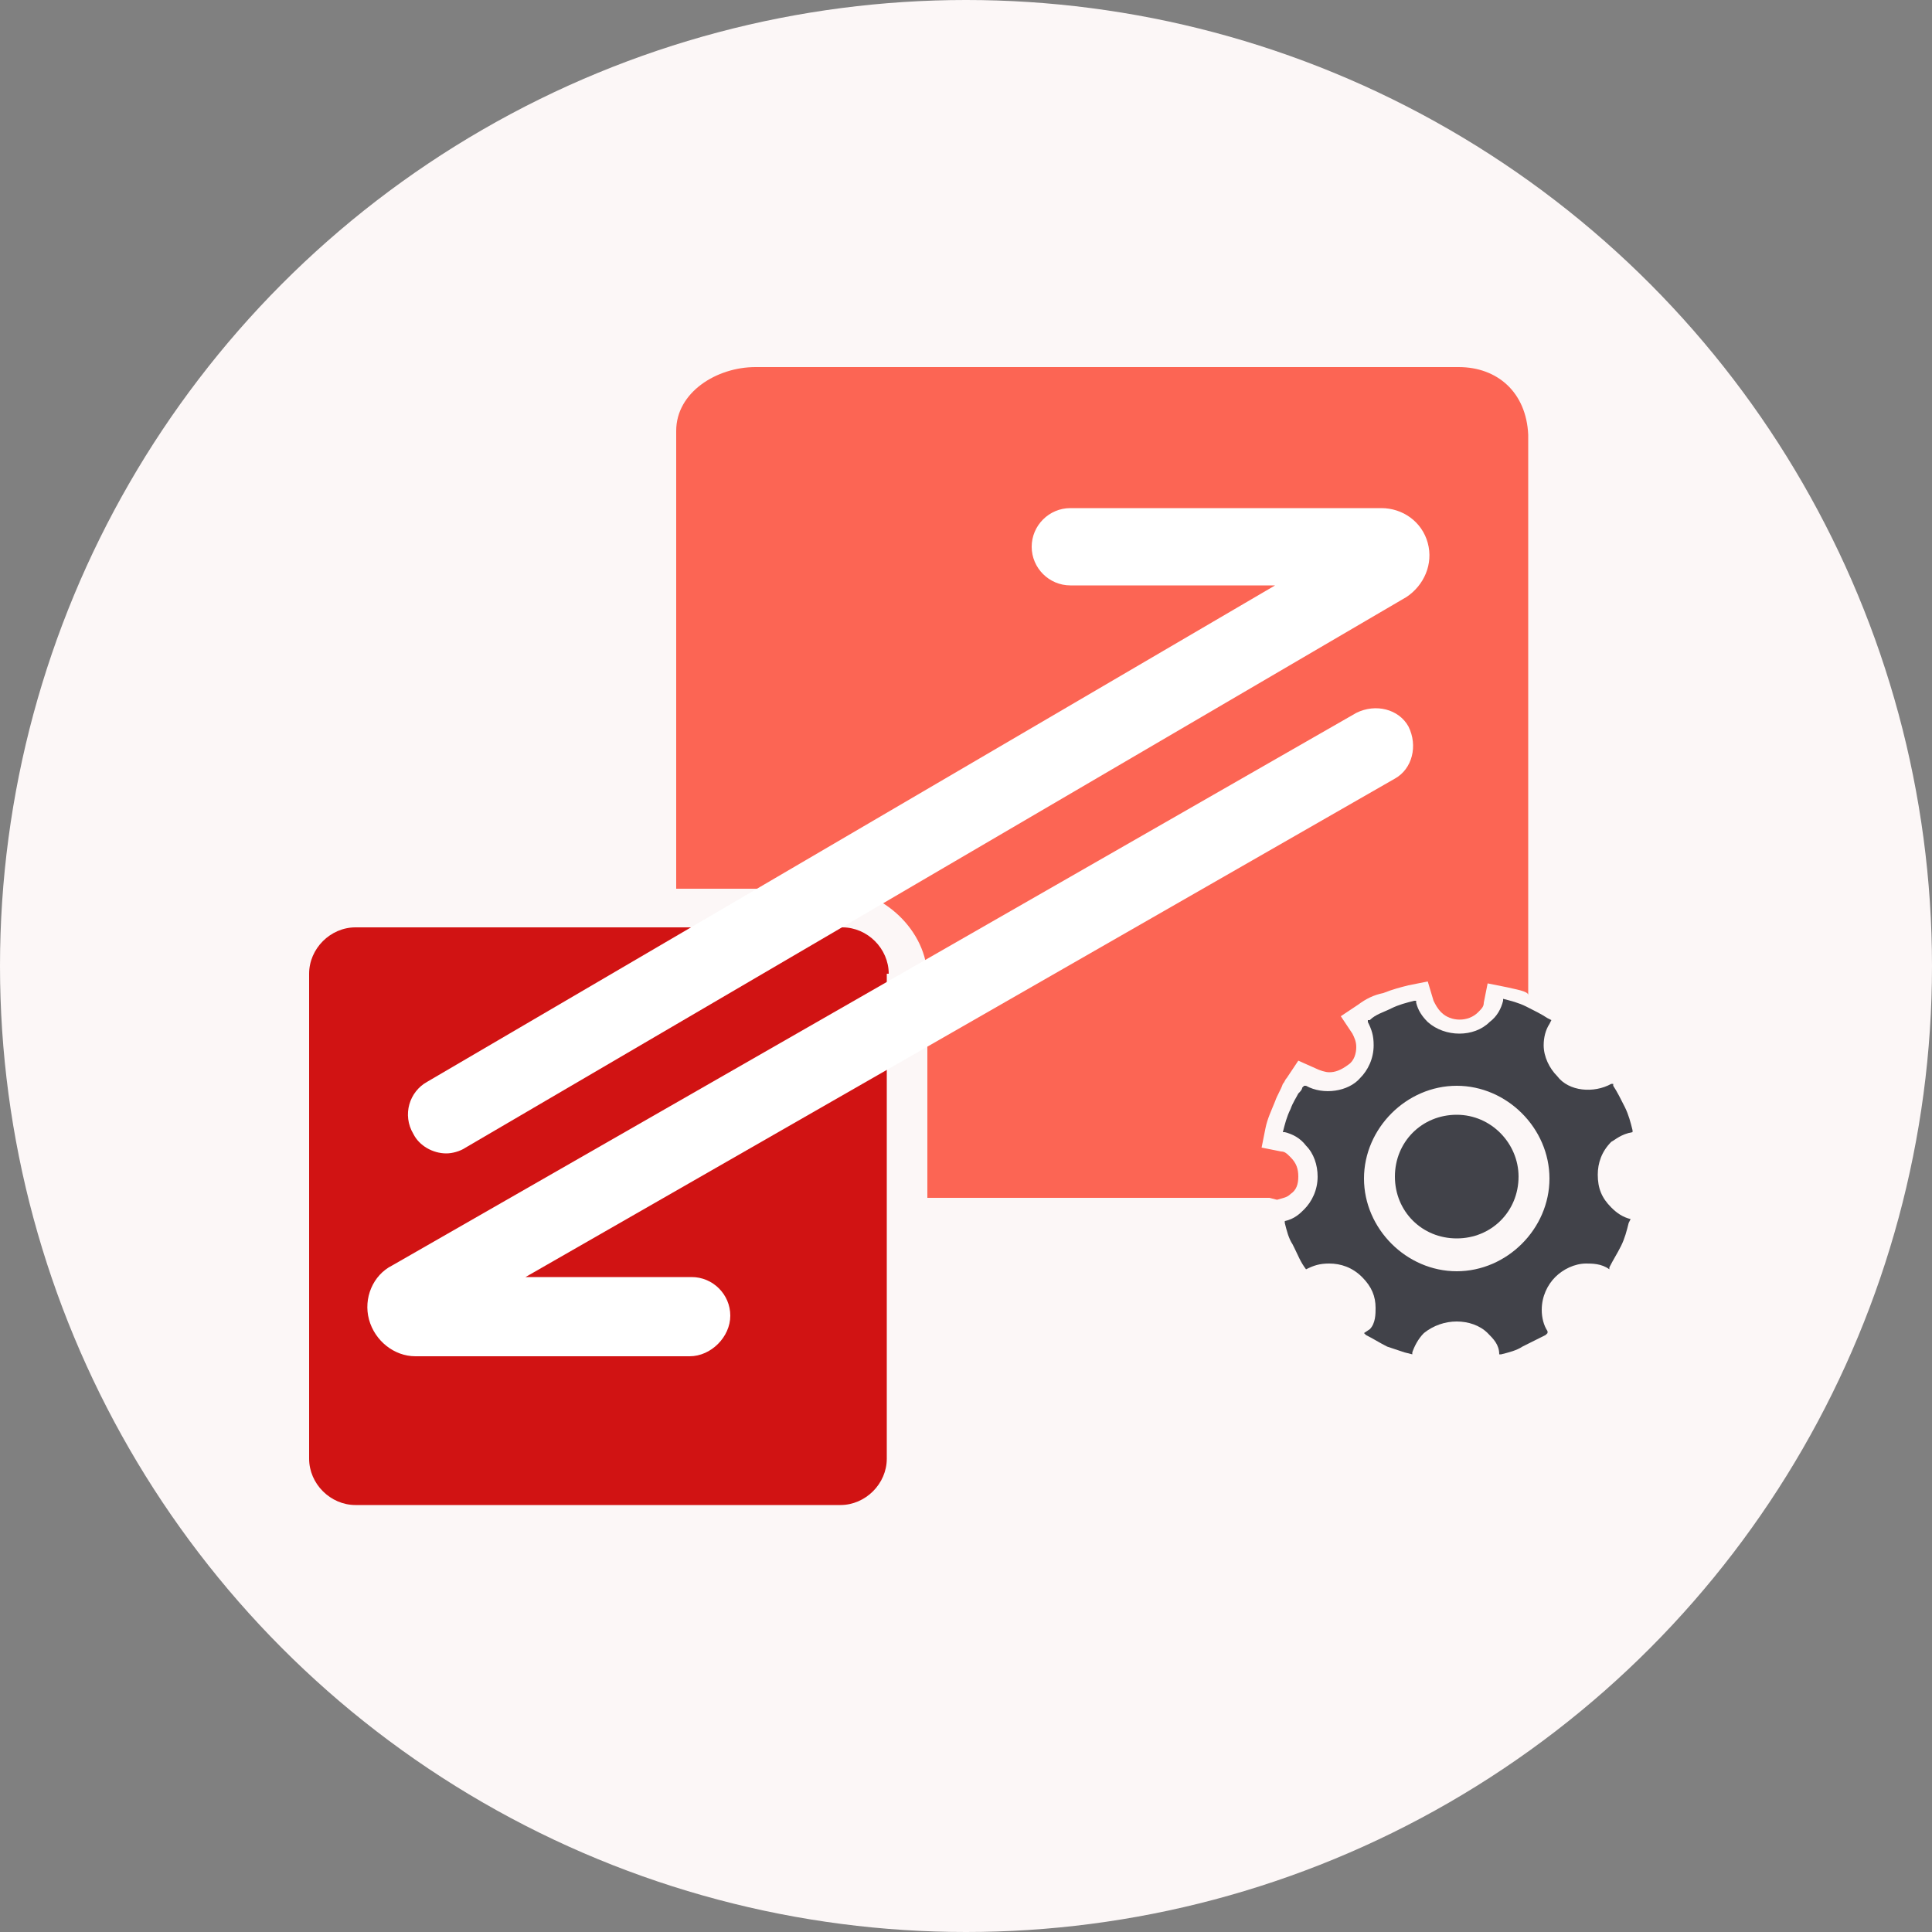
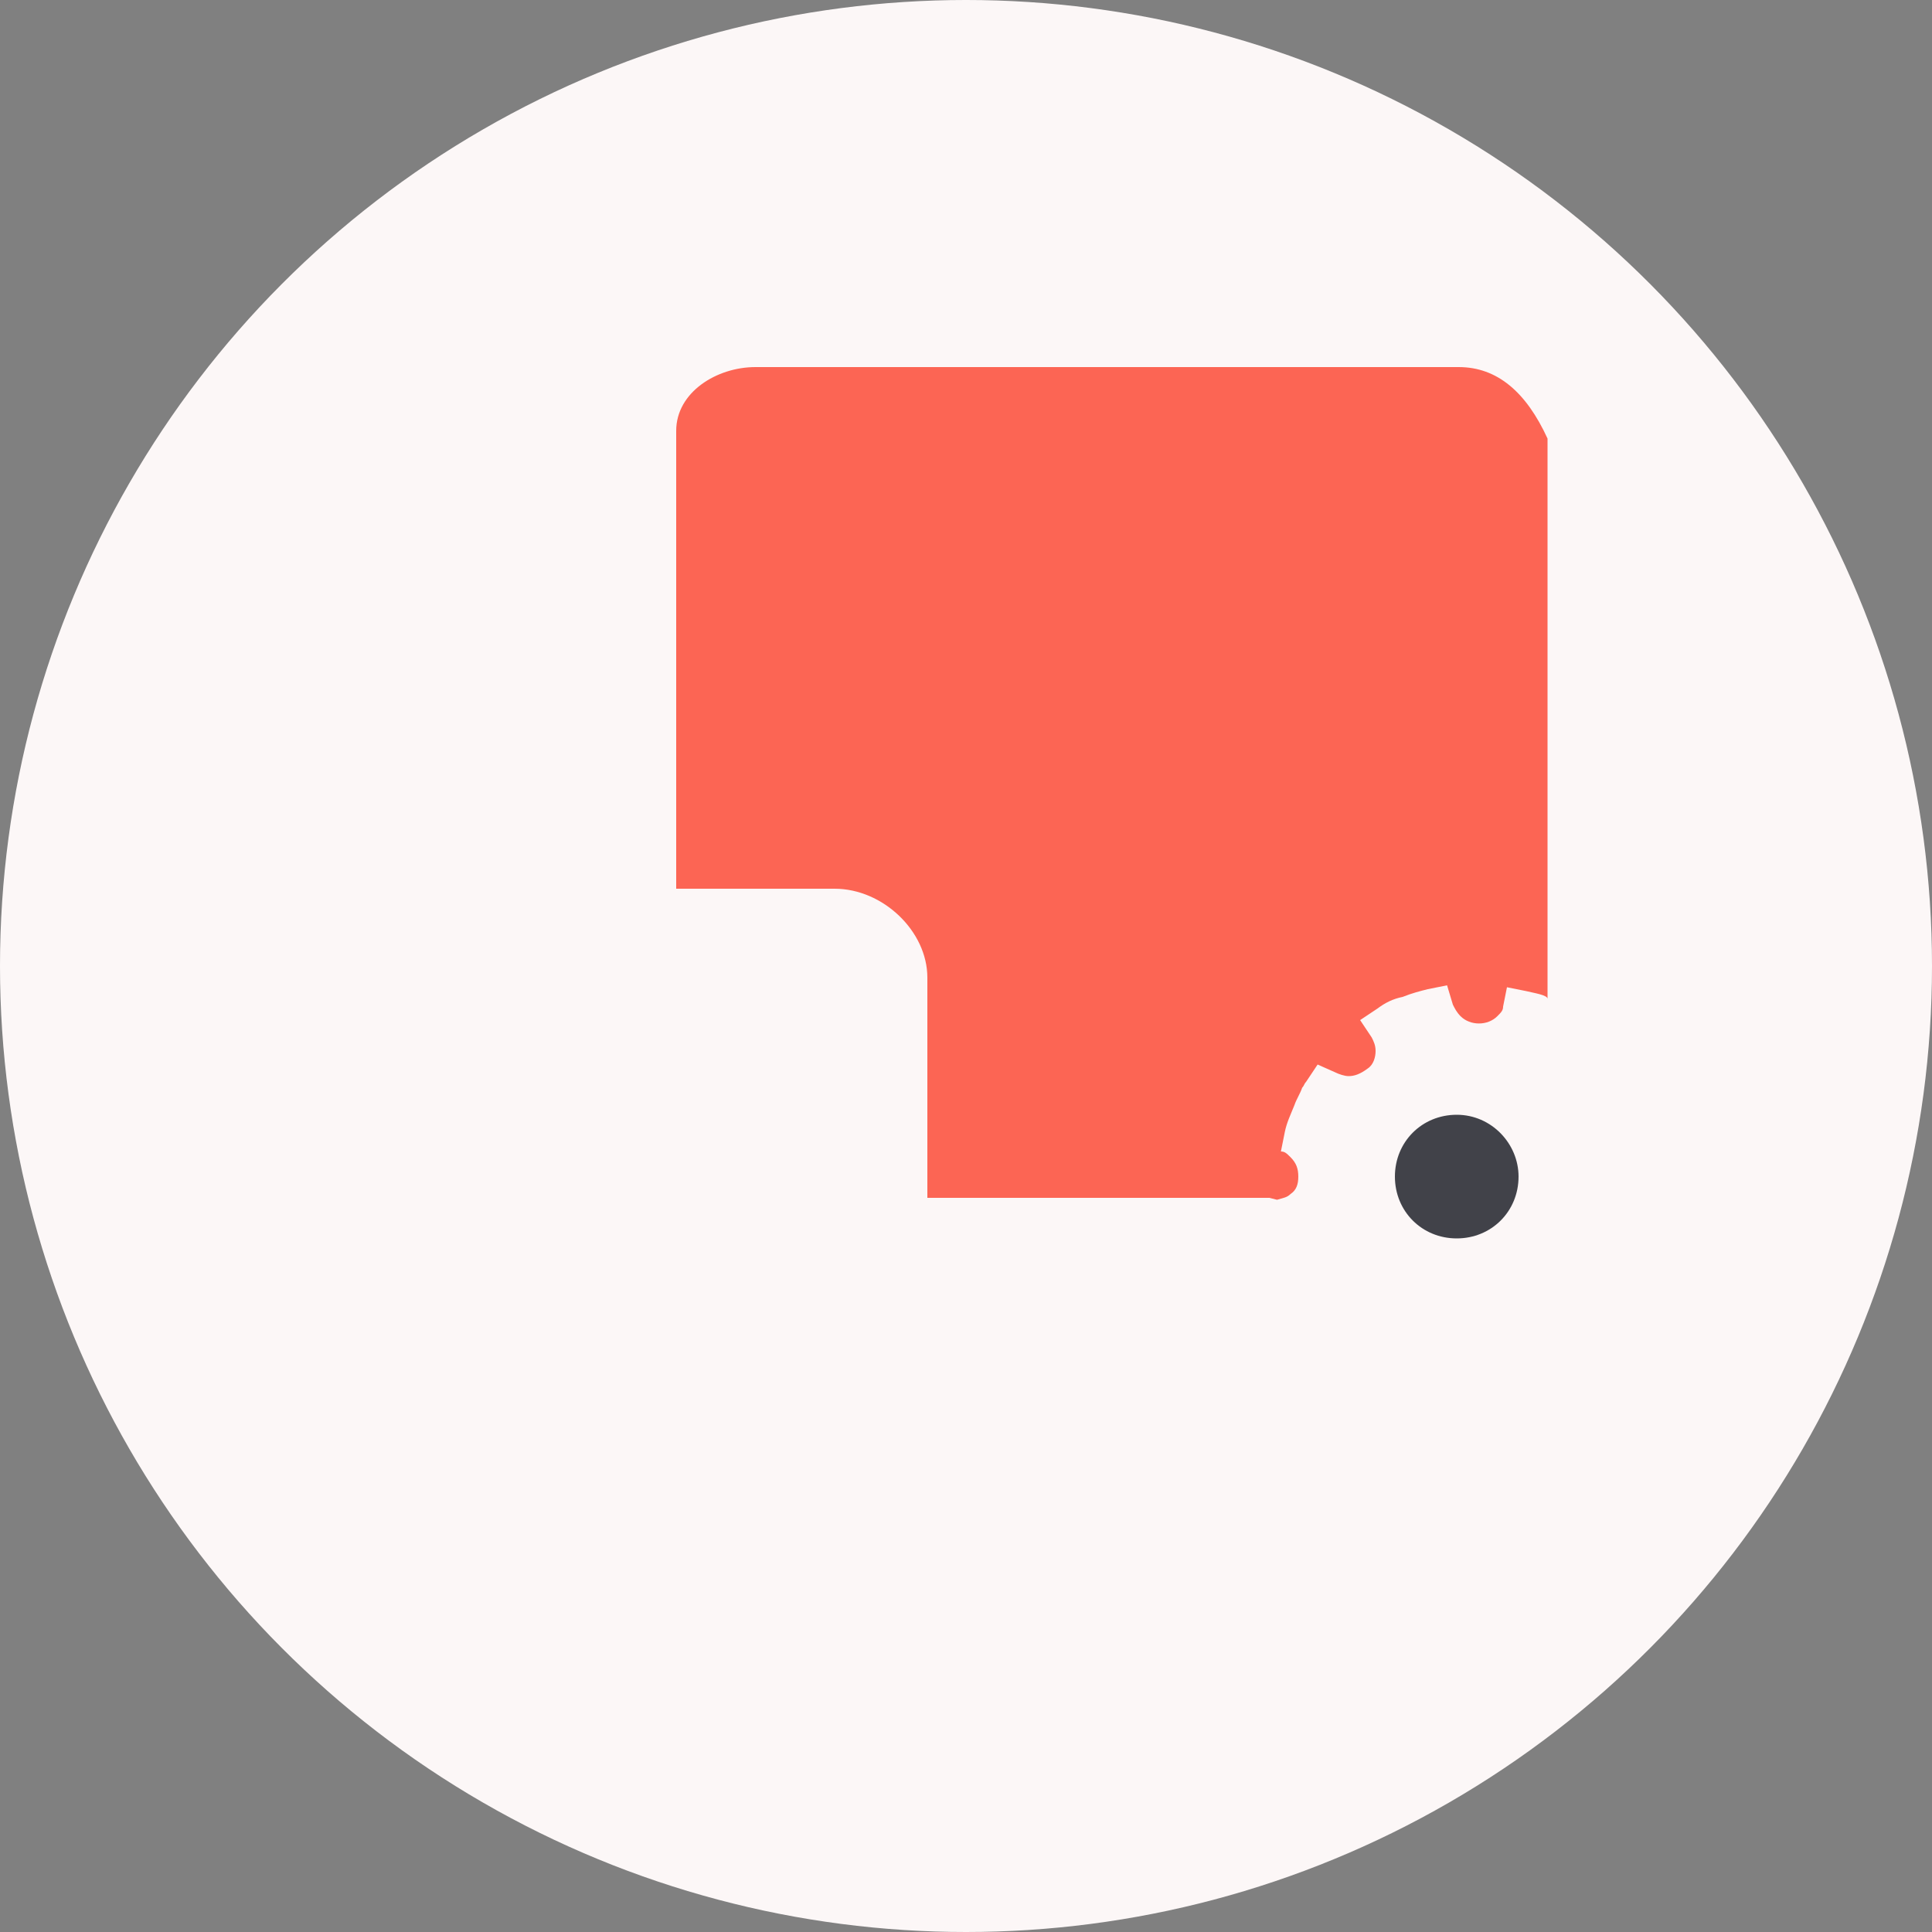
<svg xmlns="http://www.w3.org/2000/svg" version="1.1" id="图层_1" x="0px" y="0px" viewBox="0 0 100 100" style="enable-background:new 0 0 100 100;" xml:space="preserve">
  <rect x="0" y="0" width="100" height="100" fill="#808080" stroke="none" />
  <style type="text/css">
	.st0{fill:#FCF7F7;}
	.st1{fill:#414249;}
	.st2{fill:#FC6554;}
	.st3{fill:#D11313;}
	.st4{fill:#FFFFFF;}
</style>
  <g id="XMLID_153_">
    <circle class="st0" cx="50" cy="50" r="50" />
  </g>
  <g id="XMLID_1_">
    <path id="XMLID_3_" class="st1" d="M75.4,57.7c-1.8,0-3.2,1.4-3.2,3.2c0,1.8,1.4,3.2,3.2,3.2c1.8,0,3.2-1.4,3.2-3.2   C78.6,59.2,77.2,57.7,75.4,57.7z" />
-     <path id="XMLID_17_" class="st1" d="M84.5,58.6L84.5,58.6l0-0.1c-0.1-0.4-0.2-0.8-0.4-1.2c-0.2-0.4-0.4-0.8-0.6-1.1l0-0.1l-0.1,0   c-0.9,0.5-2.2,0.4-2.8-0.4c-0.4-0.4-0.7-1-0.7-1.6c0-0.4,0.1-0.8,0.3-1.1l0.1-0.2l-0.2-0.1c-0.3-0.2-0.7-0.4-1.1-0.6   c-0.4-0.2-0.8-0.3-1.2-0.4l0,0l0,0.1c-0.1,0.4-0.3,0.8-0.7,1.1c-0.8,0.8-2.3,0.8-3.2,0c-0.3-0.3-0.5-0.6-0.6-1l0-0.1l-0.1,0   c-0.4,0.1-0.8,0.2-1.2,0.4c-0.4,0.2-0.8,0.3-1.1,0.6l-0.1,0l0,0.1c0.2,0.4,0.3,0.7,0.3,1.2c0,0.7-0.3,1.3-0.7,1.7   c-0.6,0.7-1.9,0.9-2.8,0.4l-0.1,0l-0.1,0.1c0,0.1-0.1,0.2-0.2,0.3c-0.1,0.2-0.3,0.5-0.4,0.8c-0.2,0.4-0.3,0.8-0.4,1.2l0,0l0.1,0   c0.4,0.1,0.8,0.3,1.1,0.7c0.4,0.4,0.6,1,0.6,1.6c0,0.7-0.3,1.3-0.7,1.7c-0.2,0.2-0.5,0.5-1,0.6l0,0.1c0.1,0.4,0.2,0.8,0.4,1.1   l0.1,0.2c0.2,0.4,0.3,0.7,0.6,1.1l0,0l0,0c0.4-0.2,0.7-0.3,1.2-0.3c0.6,0,1.2,0.2,1.7,0.7c0.5,0.5,0.7,1,0.7,1.6   c0,0.3,0,0.8-0.3,1.1L70.6,69l0.1,0.1c0.4,0.2,0.7,0.4,1.1,0.6c0.3,0.1,0.6,0.2,0.9,0.3l0.4,0.1l0-0.1c0.1-0.3,0.3-0.7,0.6-1   c0.5-0.4,1.1-0.6,1.7-0.6c0.6,0,1.2,0.2,1.6,0.6c0.3,0.3,0.6,0.6,0.6,1.1l0.1,0c0.4-0.1,0.8-0.2,1.1-0.4c0.4-0.2,0.8-0.4,1.2-0.6   l0.1-0.1l0-0.1c-0.2-0.3-0.3-0.7-0.3-1.1c0-0.7,0.3-1.3,0.7-1.7c0.4-0.4,1-0.7,1.6-0.7c0.3,0,0.8,0,1.2,0.3l0,0l0-0.1   c0.2-0.4,0.4-0.7,0.6-1.1c0.2-0.4,0.3-0.8,0.4-1.2l0.1-0.2l0,0c-0.4-0.1-0.7-0.3-1-0.6c-0.5-0.5-0.7-1-0.7-1.7   c0-0.6,0.2-1.2,0.7-1.7C83.6,59,83.9,58.7,84.5,58.6z M75.4,65.8c-2.6,0-4.8-2.2-4.8-4.8c0-2.6,2.2-4.8,4.8-4.8   c2.6,0,4.8,2.2,4.8,4.8C80.2,63.6,78,65.8,75.4,65.8z" />
  </g>
  <g id="XMLID_5_">
-     <path id="XMLID_6_" class="st2" d="M75.5,19H39.1c-2,0-4.1,1.3-4.1,3.3V46h8.2c2.5,0,4.8,2.2,4.8,4.6V62h17.7l0.4,0.1   c0.3-0.1,0.5-0.1,0.7-0.3c0.3-0.2,0.4-0.5,0.4-0.9c0-0.4-0.1-0.7-0.4-1c-0.2-0.2-0.3-0.3-0.5-0.3l-1-0.2l0.2-1   c0.1-0.5,0.3-0.9,0.5-1.4c0.1-0.3,0.3-0.6,0.4-0.9c0.1-0.1,0.1-0.2,0.2-0.3l0.6-0.9l0.9,0.4c0.2,0.1,0.5,0.2,0.7,0.2   c0.3,0,0.6-0.1,1-0.4c0.3-0.2,0.4-0.6,0.4-0.9c0-0.3-0.1-0.5-0.2-0.7l-0.6-0.9l0.9-0.6c0.4-0.3,0.8-0.5,1.3-0.6   c0.5-0.2,0.9-0.3,1.3-0.4l1-0.2l0.3,1c0.1,0.2,0.2,0.4,0.4,0.6c0.5,0.5,1.4,0.5,1.9,0c0.2-0.2,0.3-0.3,0.3-0.5l0.2-1l1,0.2   c0.4,0.1,1.1,0.2,1.1,0.4v-29C79,20.3,77.5,19,75.5,19z" />
+     <path id="XMLID_6_" class="st2" d="M75.5,19H39.1c-2,0-4.1,1.3-4.1,3.3V46h8.2c2.5,0,4.8,2.2,4.8,4.6V62h17.7l0.4,0.1   c0.3-0.1,0.5-0.1,0.7-0.3c0.3-0.2,0.4-0.5,0.4-0.9c0-0.4-0.1-0.7-0.4-1c-0.2-0.2-0.3-0.3-0.5-0.3l0.2-1   c0.1-0.5,0.3-0.9,0.5-1.4c0.1-0.3,0.3-0.6,0.4-0.9c0.1-0.1,0.1-0.2,0.2-0.3l0.6-0.9l0.9,0.4c0.2,0.1,0.5,0.2,0.7,0.2   c0.3,0,0.6-0.1,1-0.4c0.3-0.2,0.4-0.6,0.4-0.9c0-0.3-0.1-0.5-0.2-0.7l-0.6-0.9l0.9-0.6c0.4-0.3,0.8-0.5,1.3-0.6   c0.5-0.2,0.9-0.3,1.3-0.4l1-0.2l0.3,1c0.1,0.2,0.2,0.4,0.4,0.6c0.5,0.5,1.4,0.5,1.9,0c0.2-0.2,0.3-0.3,0.3-0.5l0.2-1l1,0.2   c0.4,0.1,1.1,0.2,1.1,0.4v-29C79,20.3,77.5,19,75.5,19z" />
  </g>
-   <path id="XMLID_10_" class="st3" d="M46,50.4c0-1.3-1.1-2.4-2.4-2.4H18.4c-1.3,0-2.4,1.1-2.4,2.4v25.1c0,1.3,1.1,2.4,2.4,2.4h25.1  c1.3,0,2.4-1.1,2.4-2.4V50.4z" />
  <g id="XMLID_9_">
-     <path id="XMLID_18_" class="st4" d="M23.1,59.7c-0.7,0-1.4-0.4-1.7-1c-0.6-1-0.2-2.2,0.7-2.7l43.9-25.7H55.4c-1.1,0-2-0.9-2-2   s0.9-2,2-2h16.1c1.1,0,2.1,0.7,2.4,1.8s-0.2,2.2-1.1,2.8L24.1,59.4C23.8,59.6,23.4,59.7,23.1,59.7z" />
-   </g>
+     </g>
  <g id="XMLID_2_">
-     <path id="XMLID_16_" class="st4" d="M35.7,70.2H21.5c-1.1,0-2.1-0.8-2.4-1.9c-0.3-1.1,0.2-2.3,1.2-2.8l49.9-28.6   c1-0.5,2.2-0.2,2.7,0.7c0.5,1,0.2,2.2-0.7,2.7l-45,25.8h8.6c1.1,0,2,0.9,2,2S36.8,70.2,35.7,70.2z" />
-   </g>
+     </g>
</svg>